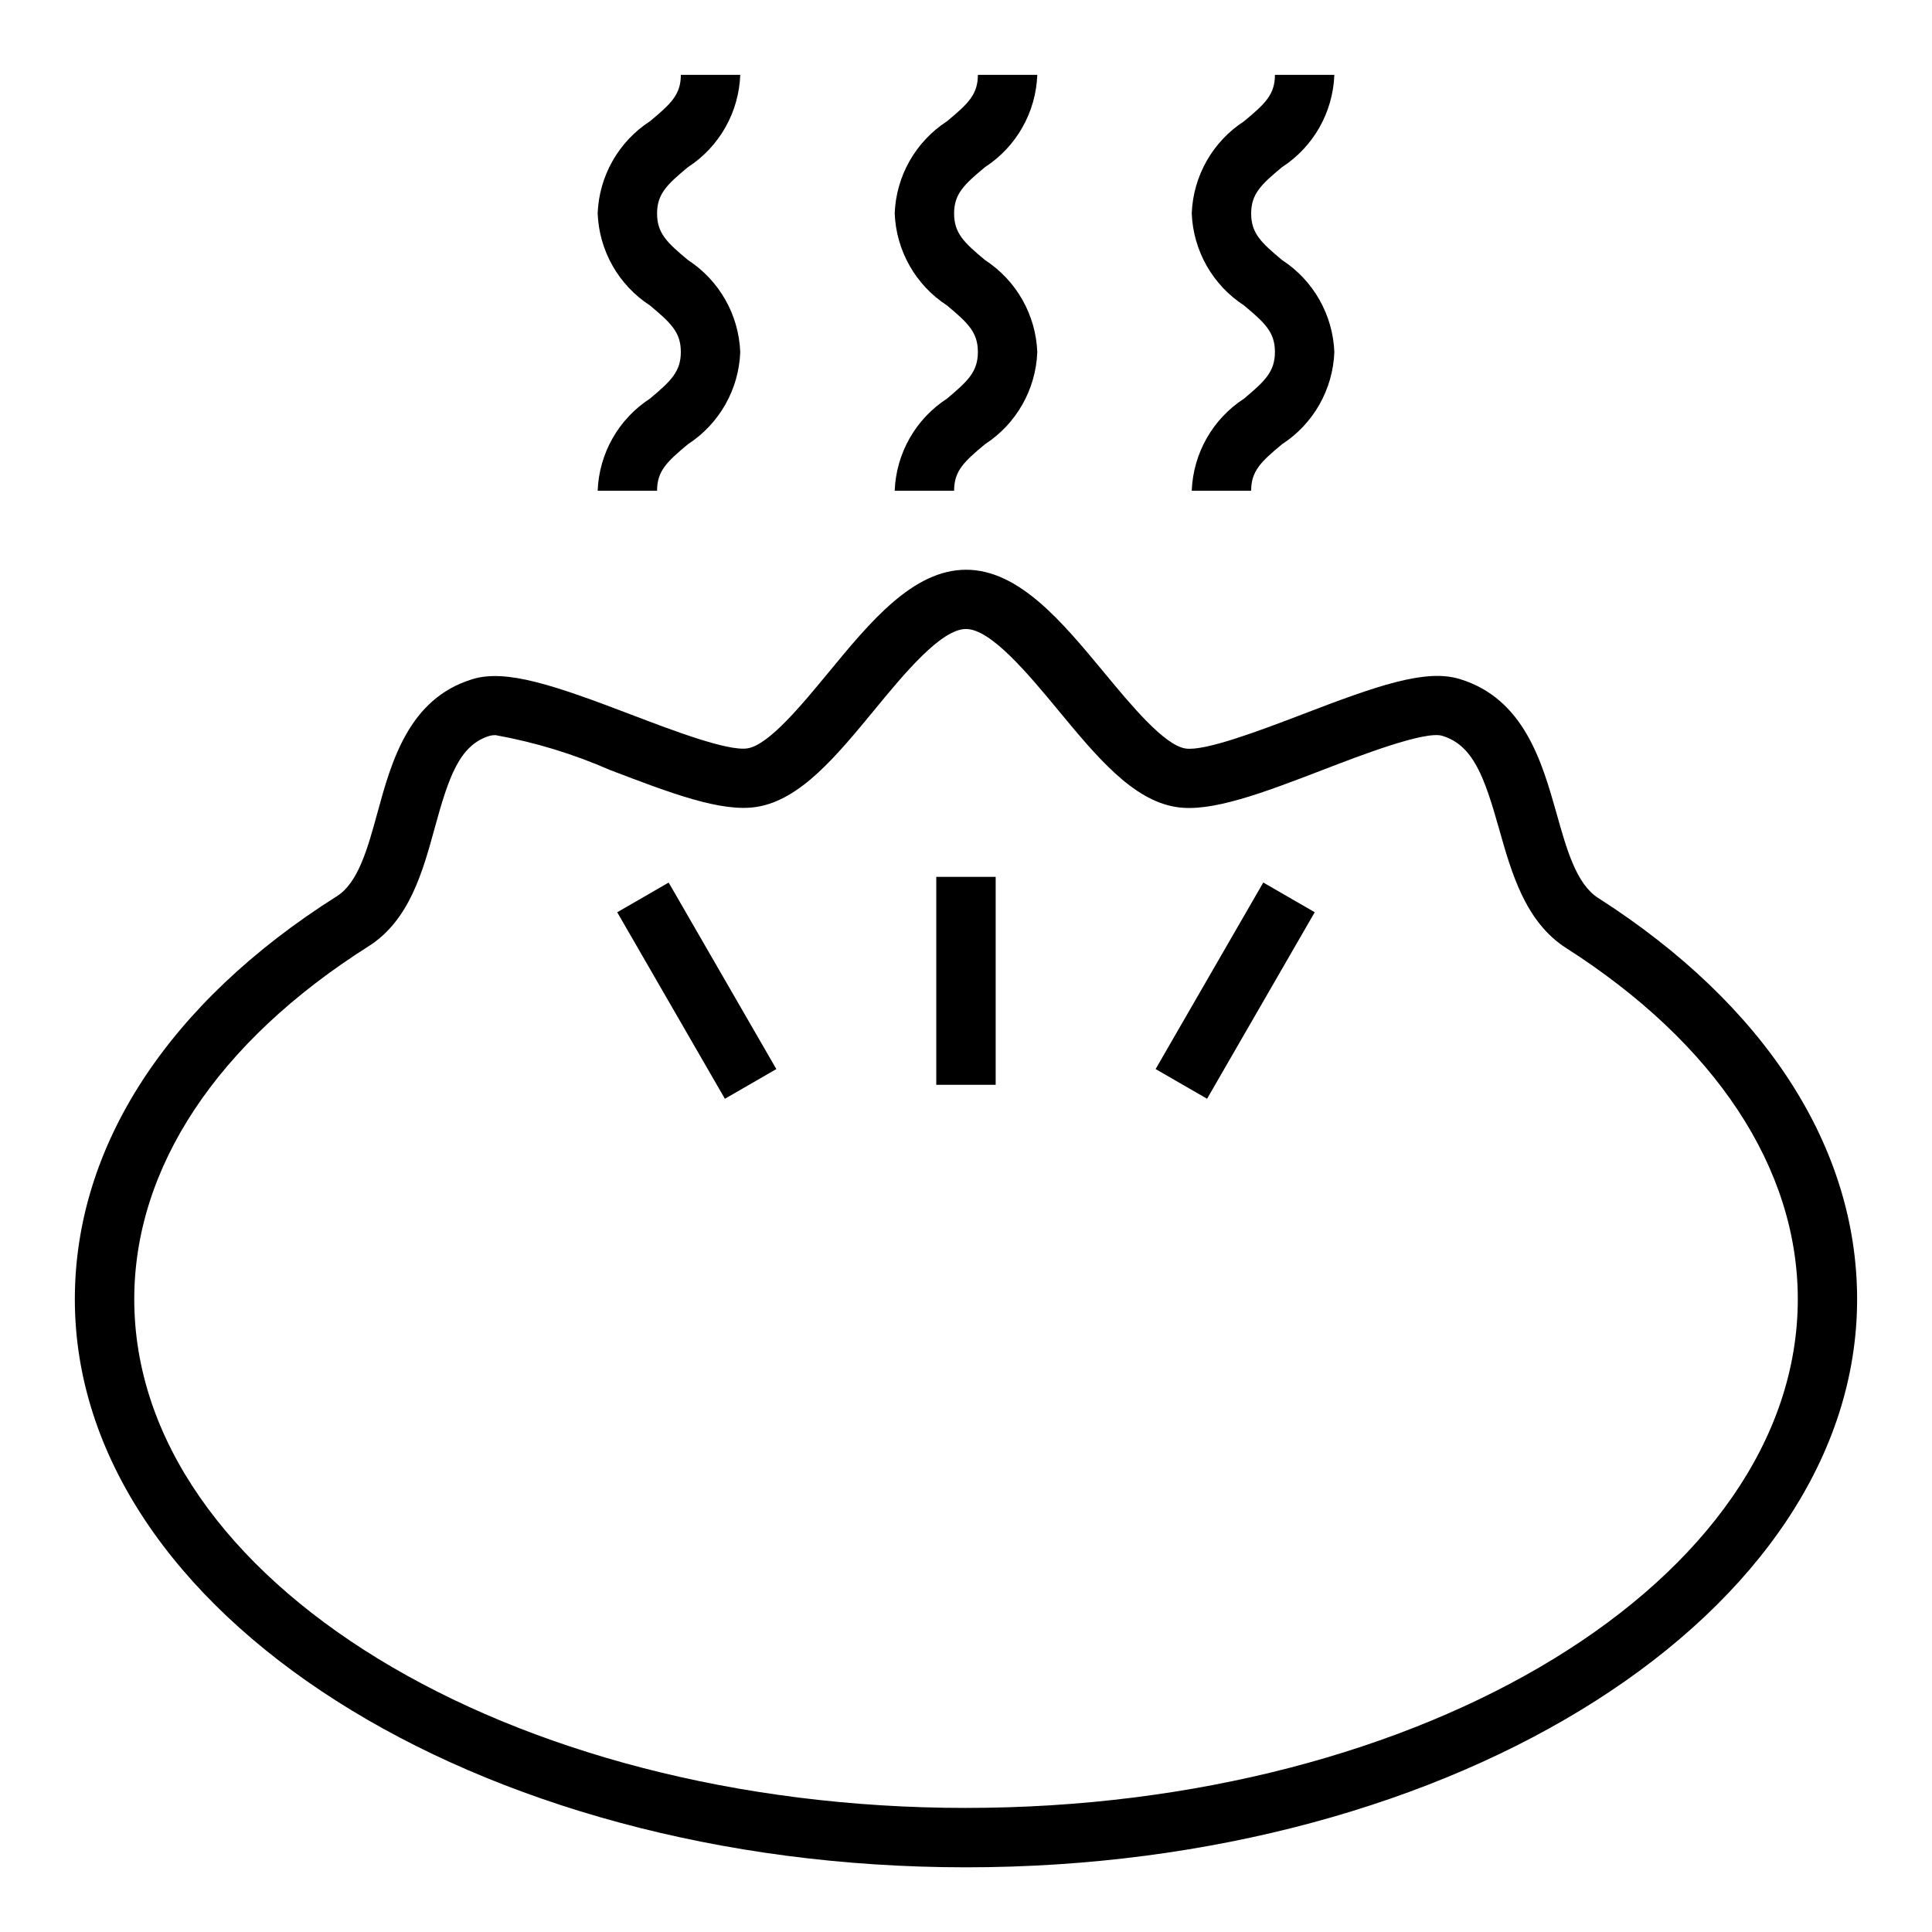
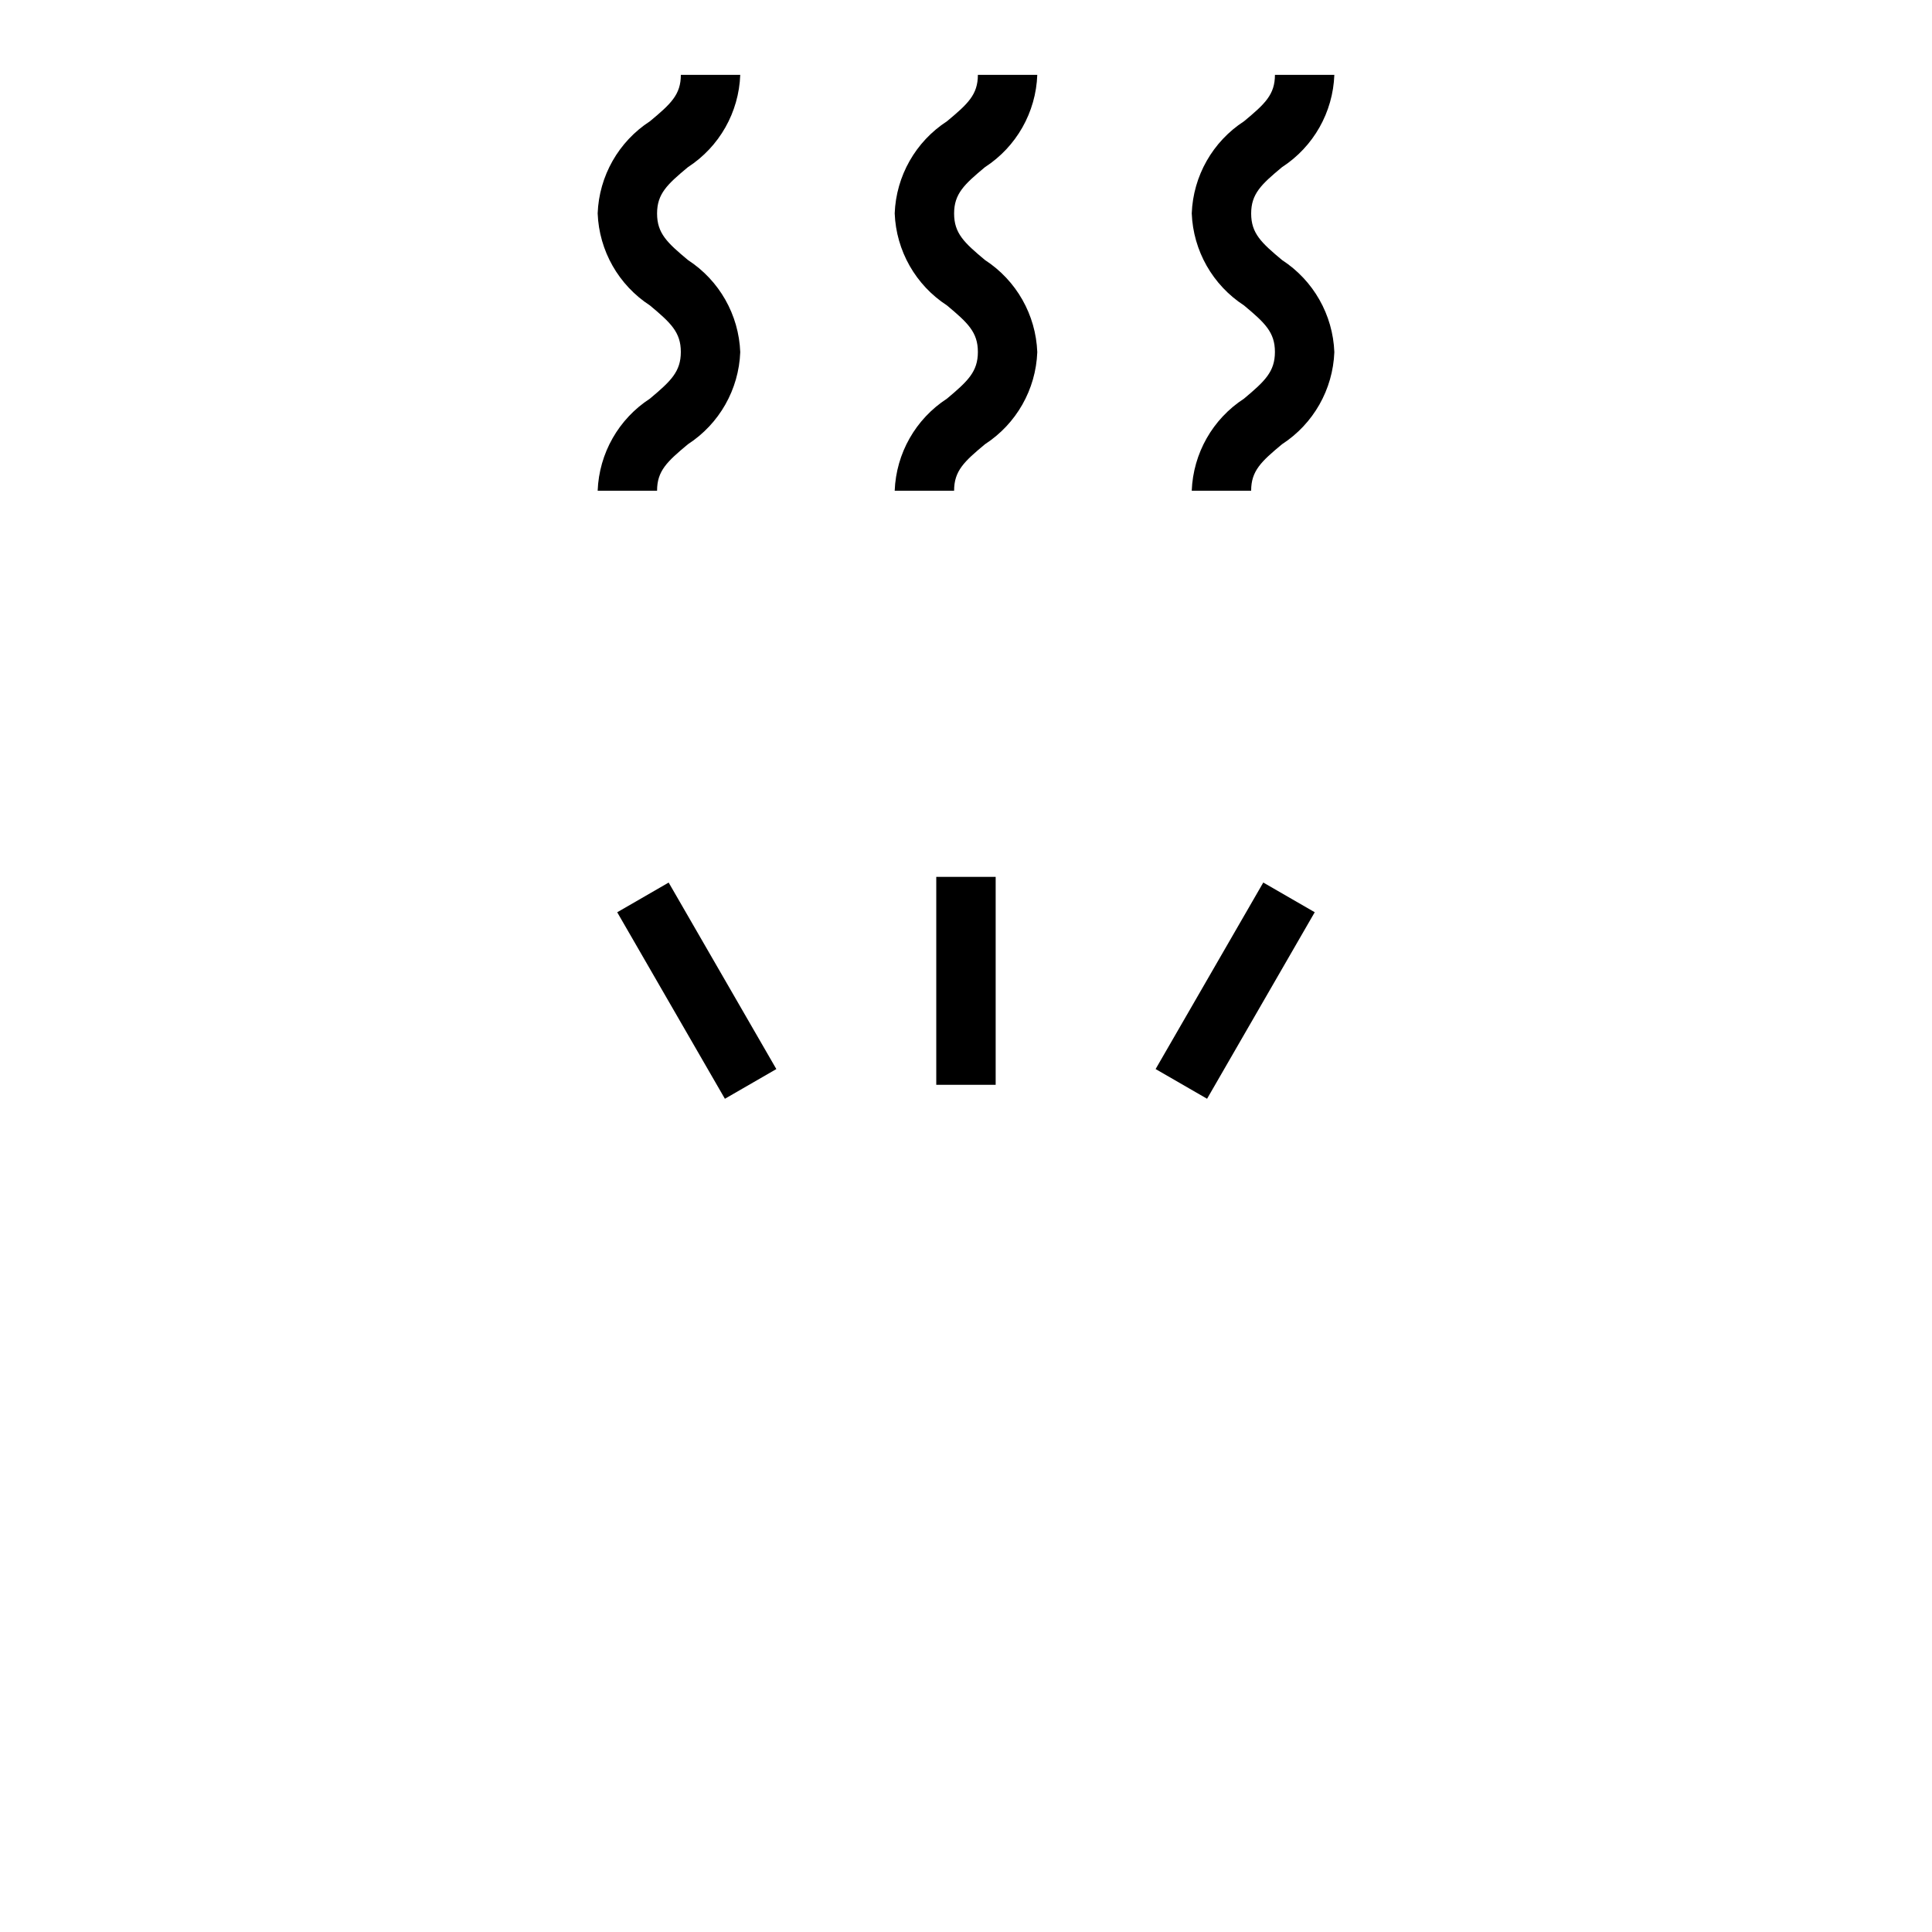
<svg xmlns="http://www.w3.org/2000/svg" fill="#000000" width="800px" height="800px" version="1.1" viewBox="144 144 512 512">
  <g>
-     <path d="m567.52 381.96c-5.746-3.676-8.32-12.77-11.02-22.41-3.832-13.539-8.605-30.41-25.648-35.598-8.988-2.777-21.859 1.715-41.941 9.445-10.801 4.125-25.602 9.754-30.75 8.965-5.66-0.906-14.461-11.547-21.523-20.09-11.09-13.383-22.555-27.285-36.621-27.285-14.066 0-25.449 13.863-36.496 27.27-7.039 8.535-15.793 19.168-21.418 20.066-5.227 0.836-20.035-4.824-30.867-8.957-20.137-7.676-33.062-12.156-42.051-9.375-16.871 5.141-21.461 21.883-25.145 35.336-2.621 9.555-5.094 18.578-10.738 22.16-44.805 28.324-69.469 66.273-69.469 106.82 0 83.016 105.95 150.55 236.16 150.55s236.16-67.535 236.16-150.55c0-40.297-24.402-78.035-68.637-106.35zm-167.52 241.16c-121.54 0-220.42-60.48-220.42-134.81 0-34.961 22.043-68.18 62.133-93.566 10.785-6.832 14.344-19.828 17.484-31.301 3.723-13.578 6.566-22.004 14.555-24.441 0.516-0.137 1.043-0.195 1.574-0.184 10.422 1.879 20.586 4.973 30.285 9.219 15.879 6.062 29.559 11.328 38.949 9.793 11.508-1.844 21.02-13.383 31.094-25.602 7.871-9.598 17.742-21.539 24.34-21.539s16.531 11.965 24.48 21.57c10.109 12.219 19.641 23.758 31.172 25.602 9.305 1.52 23.02-3.731 38.863-9.809 10.188-3.938 27.246-10.469 31.723-9.047 8.234 2.504 11.188 11.02 15.09 24.828 3.242 11.477 6.926 24.496 17.711 31.395 39.574 25.301 61.402 58.363 61.402 93.078-0.023 74.328-98.902 134.81-220.44 134.81z" />
    <path d="m392.12 376.38h15.742v55.105h-15.742z" />
    <path d="m450.25 427.31 28.531-49.43 13.637 7.871-28.531 49.43z" />
    <path d="m307.57 385.76 13.633-7.871 28.535 49.426-13.633 7.871z" />
    <path d="m394.96 249.64c-8.309 5.398-13.477 14.5-13.855 24.402h15.742c0-5.266 2.66-7.715 8.188-12.32 8.312-5.398 13.477-14.5 13.855-24.402-0.379-9.902-5.543-19.004-13.855-24.406-5.512-4.598-8.188-7.086-8.188-12.32s2.66-7.699 8.188-12.305v0.004c8.328-5.41 13.5-14.535 13.855-24.461h-15.742c0 5.258-2.66 7.707-8.188 12.305-8.312 5.398-13.48 14.5-13.855 24.406 0.379 9.902 5.547 19.004 13.855 24.402 5.512 4.606 8.188 7.086 8.188 12.32s-2.66 7.746-8.188 12.375z" />
    <path d="m473.68 249.64c-8.309 5.398-13.477 14.5-13.855 24.402h15.742c0-5.266 2.66-7.715 8.188-12.32h0.004c8.309-5.398 13.477-14.5 13.855-24.402-0.379-9.902-5.547-19.004-13.855-24.406-5.512-4.598-8.188-7.086-8.188-12.32s2.66-7.699 8.188-12.305v0.004c8.328-5.41 13.496-14.535 13.855-24.461h-15.742c0 5.258-2.66 7.707-8.188 12.305h-0.004c-8.312 5.398-13.48 14.5-13.855 24.406 0.379 9.902 5.547 19.004 13.855 24.402 5.512 4.606 8.188 7.086 8.188 12.32s-2.66 7.746-8.188 12.375z" />
    <path d="m316.24 249.64c-8.309 5.398-13.477 14.5-13.852 24.402h15.742c0-5.266 2.66-7.715 8.188-12.32 8.309-5.398 13.477-14.5 13.855-24.402-0.379-9.902-5.547-19.004-13.855-24.406-5.512-4.598-8.188-7.086-8.188-12.32s2.66-7.699 8.188-12.305v0.004c8.328-5.41 13.496-14.535 13.855-24.461h-15.742c0 5.258-2.66 7.707-8.188 12.305h-0.004c-8.309 5.398-13.477 14.5-13.852 24.406 0.375 9.902 5.543 19.004 13.852 24.402 5.512 4.606 8.188 7.086 8.188 12.32s-2.66 7.746-8.188 12.375z" />
  </g>
</svg>